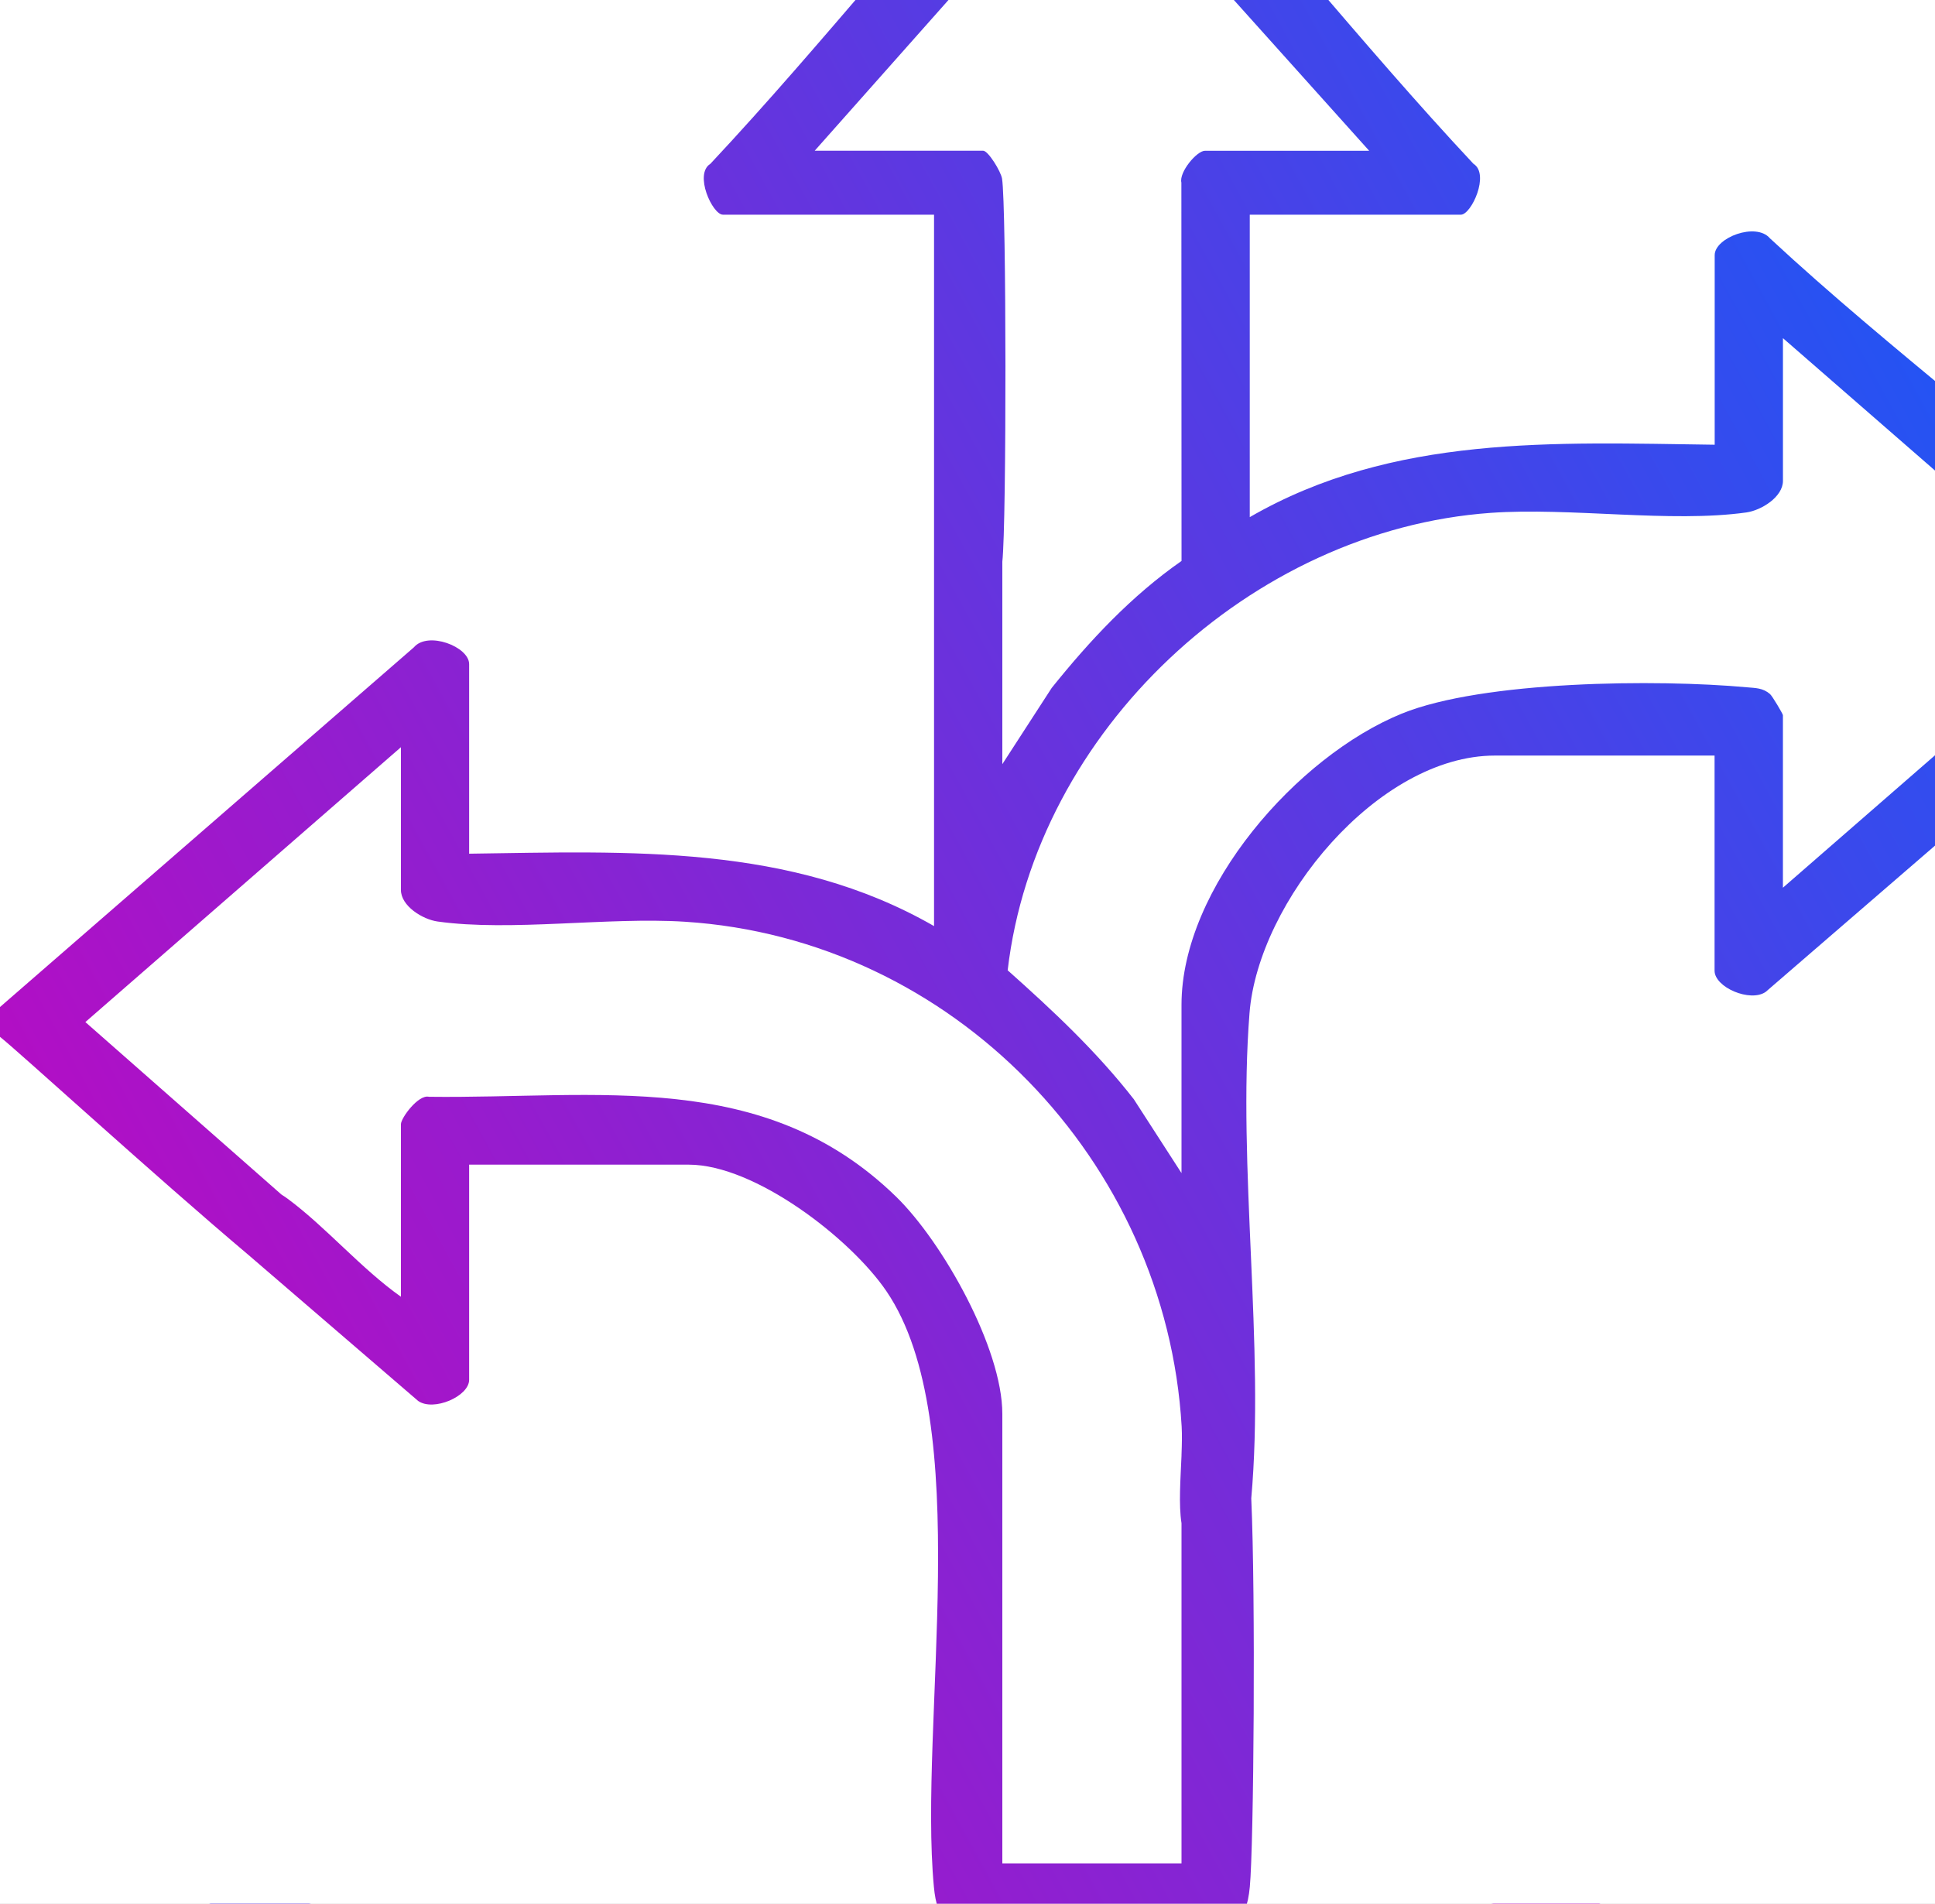
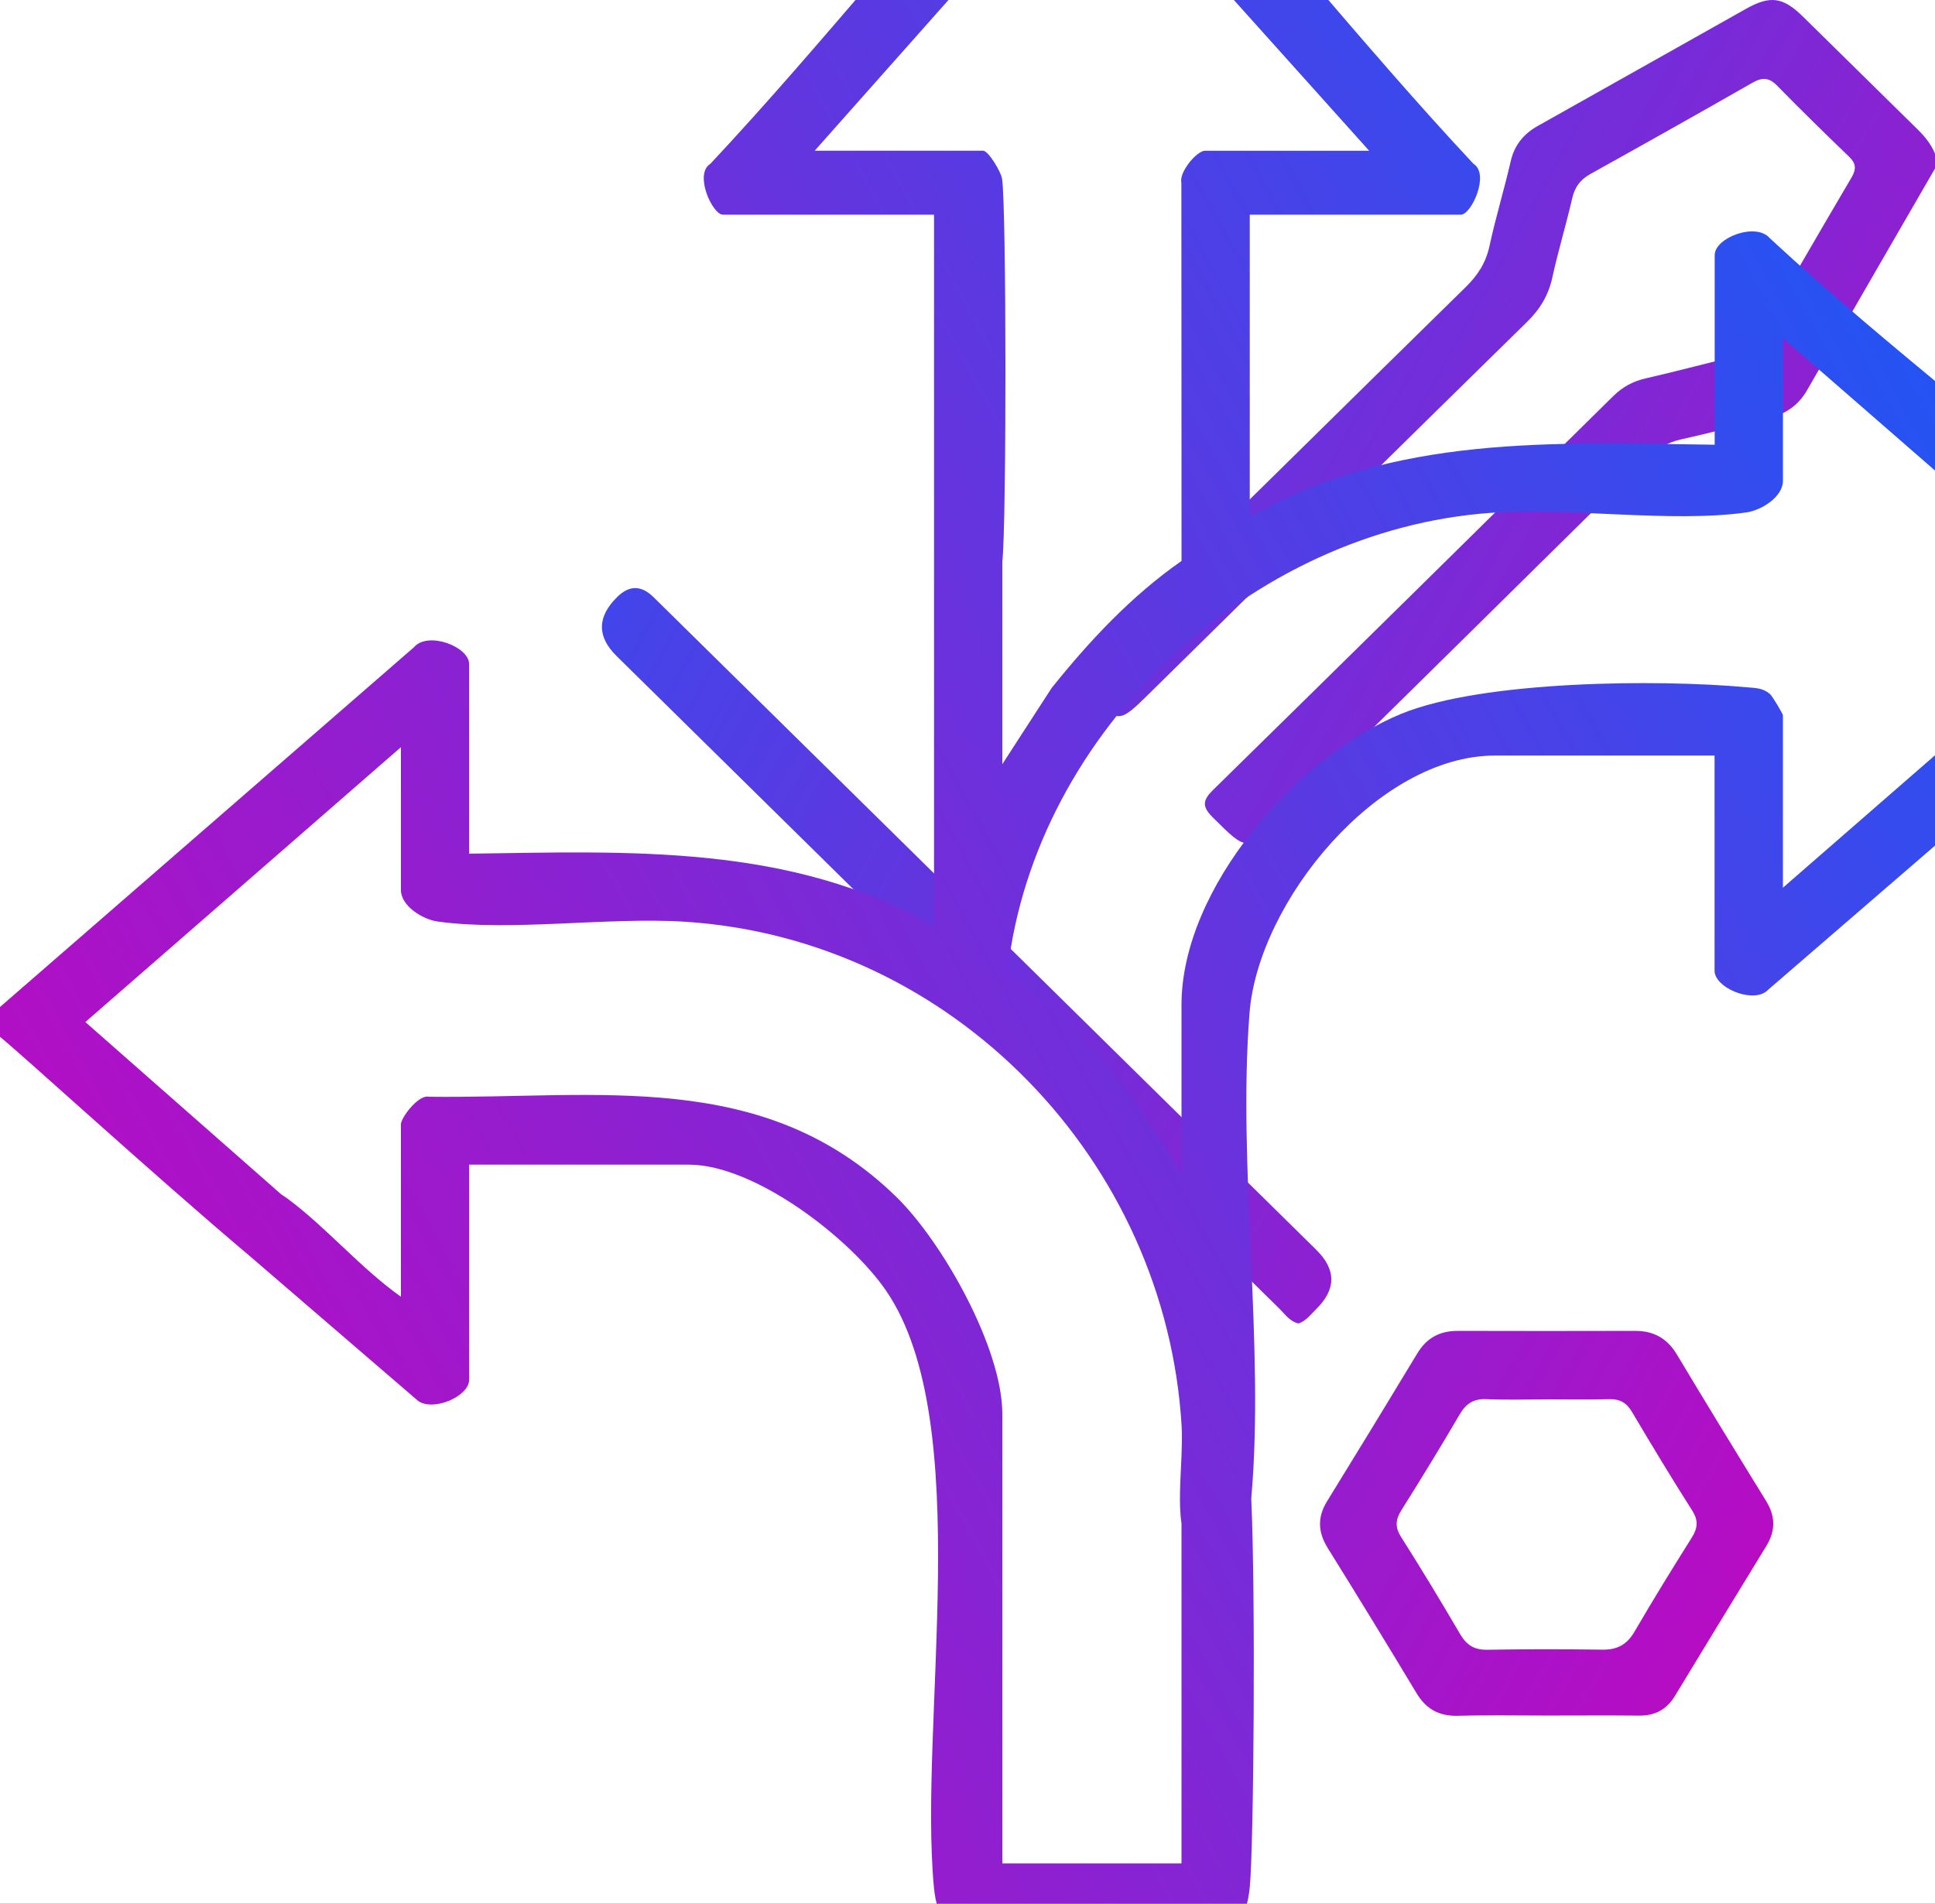
<svg xmlns="http://www.w3.org/2000/svg" width="62" height="61" viewBox="0 0 62 61" fill="none">
  <rect width="62" height="61" fill="#1E1E1E" />
  <g clip-path="url(#clip0_982_141)">
    <rect width="1920" height="10179" transform="translate(-726 -1204)" fill="white" />
    <g filter="url(#filter0_d_982_141)">
-       <path d="M-20 -24C-20 -35.046 -11.046 -44 0 -44H220V296C220 307.046 211.046 316 200 316H-3.8147e-06C-11.046 316 -20 307.046 -20 296V-24Z" fill="white" />
-     </g>
-     <path d="M62 47.905C61.791 46.324 61.416 44.797 60.691 43.354C58.322 38.638 52.967 35.885 47.701 36.727C47.312 36.79 47.059 36.709 46.792 36.446C39.545 29.3 32.295 22.156 25.035 15.023C24.71 14.701 24.636 14.371 24.697 13.951C25.185 10.494 24.394 7.333 22.153 4.638C18.932 0.766 14.743 -0.644 9.747 0.277C9.254 0.367 8.818 0.547 8.644 1.078C8.46 1.638 8.738 2.042 9.105 2.405C10.968 4.247 12.823 6.096 14.71 7.913C15.128 8.316 15.236 8.674 15.031 9.221C14.579 10.43 14.177 11.658 13.781 12.887C13.66 13.264 13.465 13.48 13.073 13.602C11.747 14.012 10.428 14.446 9.118 14.9C8.717 15.039 8.45 14.963 8.156 14.67C6.271 12.794 4.369 10.935 2.476 9.068C2.095 8.693 1.713 8.337 1.109 8.525C0.525 8.708 0.355 9.181 0.253 9.713C-1.228 17.392 4.005 23.432 10.633 24.372C11.881 24.548 13.123 24.528 14.361 24.328C14.676 24.278 14.89 24.336 15.112 24.557C16.673 26.107 18.238 27.653 19.816 29.184C20.089 29.451 20.059 29.615 19.8 29.857C19.202 30.418 18.62 30.996 18.044 31.579C17.328 32.302 17.33 32.795 18.024 33.523C18.162 33.668 18.306 33.811 18.416 33.975C18.736 34.453 18.669 35.028 18.267 35.379C17.897 35.702 17.313 35.71 16.873 35.391C16.776 35.321 16.689 35.237 16.601 35.155C15.691 34.318 15.256 34.325 14.359 35.207C10.425 39.078 6.495 42.953 2.56 46.823C1.424 47.941 0.525 49.222 0.213 50.778C-0.748 55.57 1.596 59.543 6.235 60.84C6.408 60.888 6.579 60.946 6.751 61H9.894C12.032 60.555 13.662 59.332 15.164 57.825C18.79 54.186 22.474 50.605 26.136 46.999C26.278 46.859 26.427 46.724 26.556 46.572C27.006 46.041 27.001 45.491 26.545 44.961C26.35 44.735 26.119 44.533 25.953 44.288C25.656 43.848 25.74 43.408 26.084 43.032C26.439 42.647 26.879 42.601 27.351 42.824C27.611 42.947 27.798 43.157 28.005 43.345C28.655 43.94 29.21 43.941 29.855 43.328C30.464 42.75 31.067 42.164 31.648 41.56C31.924 41.273 32.112 41.292 32.386 41.565C33.913 43.09 35.453 44.604 37.001 46.11C37.259 46.361 37.336 46.627 37.285 46.966C37.146 47.887 37.074 48.804 37.159 49.745C37.531 53.838 39.498 56.969 42.964 59.21C44.453 60.173 46.122 60.673 47.854 60.999H51.239C51.316 60.975 51.39 60.942 51.468 60.928C56.252 60.059 59.517 57.385 61.279 52.922C61.675 51.918 61.817 50.858 61.999 49.807V47.902L62 47.905ZM2.209 11.885C2.464 12.124 2.611 12.257 2.753 12.395C4.234 13.853 5.729 15.299 7.19 16.778C7.72 17.314 8.268 17.462 8.984 17.218C10.791 16.605 12.607 16.011 14.428 15.432C15.082 15.224 15.461 14.824 15.669 14.179C16.236 12.423 16.816 10.667 17.45 8.933C17.731 8.167 17.558 7.618 16.986 7.071C15.585 5.73 14.211 4.361 12.842 2.989C12.618 2.763 12.141 2.56 12.281 2.248C12.41 1.96 12.871 2.182 13.181 2.201C19.26 2.586 23.653 8.193 22.439 14.067C22.252 14.974 22.466 15.593 23.121 16.235C30.664 23.618 38.191 31.018 45.704 38.431C46.256 38.975 46.81 39.152 47.545 38.962C48.611 38.688 49.71 38.672 50.787 38.805C56.698 39.532 60.648 44.648 59.806 50.438C58.998 55.993 53.486 59.912 47.889 58.911C42.081 57.871 38.391 52.566 39.543 46.856C39.704 46.059 39.509 45.518 38.935 44.954C31.4 37.562 23.877 30.157 16.373 22.735C15.764 22.131 15.165 21.952 14.324 22.112C9.579 23.019 5.07 20.723 3.048 16.388C2.403 15.006 2.093 13.549 2.207 11.883L2.209 11.885ZM17.503 37.824C19.798 37.834 21.525 35.631 20.625 33.618C20.151 32.557 20.509 32.087 21.198 31.52C21.213 31.508 21.229 31.495 21.241 31.478C21.531 31.076 21.771 31.102 22.132 31.461C24.537 33.86 26.967 36.235 29.389 38.618C30.475 39.686 30.464 39.676 29.378 40.769C29.071 41.078 28.862 41.176 28.422 40.925C27.088 40.164 25.58 40.415 24.499 41.495C23.457 42.535 23.247 44.038 24.008 45.324C24.204 45.658 24.208 45.857 23.922 46.137C20.212 49.774 16.51 53.42 12.814 57.072C12.53 57.352 12.336 57.397 12.026 57.091C9.373 54.459 6.708 51.838 4.039 49.224C3.752 48.942 3.716 48.732 4.02 48.434C7.755 44.765 11.483 41.088 15.206 37.407C15.415 37.201 15.575 37.172 15.829 37.332C16.346 37.657 16.913 37.851 17.503 37.823V37.824ZM2.176 52.644C2.154 52.285 2.212 51.853 2.323 51.429C2.371 51.245 2.349 50.981 2.566 50.925C2.749 50.878 2.856 51.105 2.981 51.227C5.204 53.412 7.424 55.6 9.644 57.788C9.801 57.943 9.944 58.109 10.099 58.266C10.308 58.476 10.248 58.598 9.982 58.681C9.44 58.849 8.873 58.93 8.317 58.919C4.803 58.849 2.162 56.169 2.177 52.644H2.176Z" fill="url(#paint0_linear_982_141)" />
+       </g>
    <path d="M62 4.924C61.876 4.624 61.68 4.379 61.448 4.152C60.22 2.949 58.999 1.737 57.771 0.534C57.126 -0.098 56.721 -0.153 55.943 0.284C53.72 1.531 51.503 2.787 49.279 4.032C48.813 4.293 48.524 4.651 48.403 5.176C48.194 6.084 47.921 6.979 47.724 7.889C47.609 8.42 47.351 8.819 46.965 9.197C42.91 13.172 38.875 17.167 34.813 21.134C34.383 21.555 34.353 21.792 34.806 22.212C35.85 23.18 35.828 23.203 36.829 22.218C40.861 18.248 44.889 14.275 48.929 10.314C49.346 9.906 49.615 9.46 49.739 8.892C49.925 8.041 50.181 7.203 50.376 6.353C50.459 5.994 50.635 5.755 50.959 5.575C52.695 4.609 54.427 3.637 56.151 2.651C56.464 2.473 56.683 2.481 56.941 2.745C57.697 3.516 58.468 4.272 59.246 5.02C59.478 5.243 59.48 5.425 59.323 5.693C58.303 7.426 57.292 9.164 56.295 10.911C56.118 11.222 55.869 11.357 55.541 11.435C54.602 11.659 53.67 11.91 52.728 12.125C52.319 12.219 51.987 12.4 51.692 12.691C47.421 16.902 43.149 21.113 38.867 25.313C38.542 25.632 38.505 25.838 38.848 26.18C39.966 27.292 39.953 27.305 41.088 26.187C44.963 22.372 48.84 18.557 52.707 14.735C53.047 14.399 53.412 14.176 53.886 14.073C54.809 13.872 55.721 13.62 56.641 13.406C57.202 13.276 57.621 12.996 57.91 12.489C59.266 10.121 60.635 7.763 62 5.4C62 5.242 62 5.082 62 4.924Z" fill="url(#paint1_linear_982_141)" />
    <path d="M49.559 54.97C50.546 54.97 51.533 54.962 52.52 54.972C53.035 54.978 53.408 54.769 53.668 54.34C54.64 52.741 55.611 51.14 56.591 49.545C56.893 49.053 56.894 48.588 56.588 48.094C55.626 46.534 54.671 44.971 53.729 43.4C53.421 42.887 52.99 42.643 52.392 42.644C50.499 42.649 48.606 42.649 46.712 42.644C46.136 42.643 45.713 42.868 45.416 43.361C44.459 44.946 43.494 46.527 42.522 48.103C42.204 48.619 42.228 49.097 42.546 49.608C43.503 51.147 44.45 52.692 45.383 54.245C45.692 54.761 46.107 54.995 46.719 54.978C47.665 54.951 48.612 54.97 49.559 54.97ZM49.569 44.838C50.234 44.838 50.899 44.851 51.563 44.833C51.906 44.823 52.119 44.949 52.292 45.242C52.921 46.304 53.559 47.361 54.222 48.404C54.427 48.726 54.394 48.97 54.205 49.272C53.58 50.267 52.963 51.267 52.372 52.282C52.133 52.693 51.821 52.866 51.345 52.859C50.117 52.843 48.888 52.841 47.659 52.862C47.24 52.87 46.992 52.713 46.788 52.366C46.174 51.319 45.547 50.278 44.895 49.252C44.693 48.934 44.711 48.695 44.904 48.388C45.54 47.377 46.164 46.357 46.767 45.326C46.972 44.976 47.215 44.812 47.635 44.832C48.278 44.861 48.924 44.839 49.568 44.84L49.569 44.838Z" fill="url(#paint2_linear_982_141)" />
    <path d="M41.61 42.406C41.854 42.322 41.995 42.12 42.164 41.955C42.817 41.319 42.821 40.684 42.178 40.05C35.098 33.078 28.018 26.104 20.938 19.132C20.549 18.75 20.163 18.747 19.78 19.125C19.129 19.764 19.122 20.398 19.759 21.024C26.839 27.997 33.919 34.97 41.001 41.94C41.182 42.119 41.331 42.346 41.609 42.407L41.61 42.406Z" fill="url(#paint3_linear_982_141)" />
-     <path d="M8.601 51.182C8.718 51.442 8.954 51.607 9.15 51.803C9.746 52.397 10.345 52.399 10.946 51.807C13.951 48.848 16.95 45.883 19.968 42.936C20.351 42.562 20.402 42.333 19.986 41.94C18.886 40.899 18.905 40.88 17.822 41.946C14.874 44.85 11.926 47.752 8.979 50.658C8.826 50.809 8.628 50.934 8.601 51.182Z" fill="url(#paint4_linear_982_141)" />
    <g filter="url(#filter1_d_982_141)">
-       <path d="M-20 -24C-20 -35.046 -11.046 -44 0 -44H220V296C220 307.046 211.046 316 200 316H-3.8147e-06C-11.046 316 -20 307.046 -20 296V-24Z" fill="white" />
-     </g>
+       </g>
    <path d="M68.882 18.138C65.031 14.51 60.603 11.248 56.711 7.636C56.266 7.111 54.941 7.614 54.941 8.176V14.25C49.808 14.182 44.637 13.917 40.044 16.57V6.879H46.809C47.144 6.879 47.743 5.578 47.211 5.248C43.565 1.353 40.236 -2.914 36.559 -6.772C36.123 -7.23 35.69 -7.707 35.123 -7.998H34.849C34.283 -7.707 33.85 -7.23 33.413 -6.772C29.737 -2.914 26.409 1.353 22.762 5.248C22.229 5.578 22.828 6.879 23.164 6.879H29.928V29.674C25.333 27.031 20.16 27.284 15.032 27.354V21.28C15.032 20.719 13.707 20.215 13.262 20.741L0 32.267V33.223C0.573 33.671 4.921 37.647 7.968 40.217L13.397 44.888C13.887 45.236 15.032 44.742 15.032 44.211V37.318H22.07C24.186 37.318 27.248 39.677 28.4 41.369C31.272 45.585 29.43 55.196 29.923 60.458C30.028 61.576 30.404 61.8 31.494 61.891C33.335 62.045 36.484 62.026 38.338 61.891C39.478 61.809 39.931 61.677 40.046 60.456C40.173 59.108 40.234 51.143 40.092 48.011C40.527 43.137 39.649 37.379 40.036 32.464C40.316 28.889 44.145 24.21 47.899 24.21H54.937V31.103C54.937 31.638 56.084 32.126 56.575 31.782L69.546 20.577C70.536 19.466 69.712 18.917 68.881 18.133L68.882 18.138ZM26.103 4.831L34.937 -5.124L43.87 4.831H38.608C38.348 4.831 37.773 5.516 37.853 5.851L37.858 17.974C36.251 19.095 34.92 20.521 33.699 22.041L32.116 24.485V17.998C32.253 16.775 32.248 6.597 32.107 5.725C32.071 5.494 31.664 4.829 31.5 4.829H26.101L26.103 4.831ZM32.116 59.704V45.303C32.116 43.2 30.201 39.789 28.704 38.336C24.466 34.218 19.154 35.211 13.743 35.143C13.404 35.063 12.846 35.823 12.846 36.022V41.55C11.574 40.651 10.451 39.325 9.221 38.413C9.152 38.362 9.084 38.318 9.017 38.275L2.735 32.749L12.846 23.942V28.515C12.846 29.031 13.539 29.459 14.02 29.527C16.363 29.855 19.477 29.377 21.94 29.534C30.534 30.081 37.364 37.194 37.862 45.71C37.877 45.973 37.87 46.276 37.858 46.592C37.858 46.6 37.857 46.609 37.857 46.617V46.647C37.826 47.392 37.763 48.211 37.857 48.807V59.706H32.118L32.116 59.704ZM57.127 28.445V22.916C57.127 22.877 56.788 22.302 56.712 22.237C56.48 22.039 56.252 22.048 55.971 22.022C53.113 21.76 47.521 21.807 44.914 22.866C41.573 24.226 37.857 28.441 37.857 32.197V37.589L36.33 35.223C35.132 33.686 33.737 32.382 32.287 31.09C33.181 23.429 40.082 16.979 47.767 16.433C50.321 16.252 53.522 16.76 55.954 16.42C56.435 16.353 57.128 15.924 57.128 15.408V10.835L67.239 19.639L57.128 28.443L57.127 28.445Z" fill="url(#paint5_linear_982_141)" />
  </g>
  <defs>
    <filter id="filter0_d_982_141" x="-35" y="-54" width="270" height="390" filterUnits="userSpaceOnUse" color-interpolation-filters="sRGB">
      <feFlood flood-opacity="0" result="BackgroundImageFix" />
      <feColorMatrix in="SourceAlpha" type="matrix" values="0 0 0 0 0 0 0 0 0 0 0 0 0 0 0 0 0 0 127 0" result="hardAlpha" />
      <feOffset dy="5" />
      <feGaussianBlur stdDeviation="7.5" />
      <feComposite in2="hardAlpha" operator="out" />
      <feColorMatrix type="matrix" values="0 0 0 0 0 0 0 0 0 0 0 0 0 0 0 0 0 0 0.1 0" />
      <feBlend mode="normal" in2="BackgroundImageFix" result="effect1_dropShadow_982_141" />
      <feBlend mode="normal" in="SourceGraphic" in2="effect1_dropShadow_982_141" result="shape" />
    </filter>
    <filter id="filter1_d_982_141" x="-35" y="-54" width="270" height="390" filterUnits="userSpaceOnUse" color-interpolation-filters="sRGB">
      <feFlood flood-opacity="0" result="BackgroundImageFix" />
      <feColorMatrix in="SourceAlpha" type="matrix" values="0 0 0 0 0 0 0 0 0 0 0 0 0 0 0 0 0 0 127 0" result="hardAlpha" />
      <feOffset dy="5" />
      <feGaussianBlur stdDeviation="7.5" />
      <feComposite in2="hardAlpha" operator="out" />
      <feColorMatrix type="matrix" values="0 0 0 0 0 0 0 0 0 0 0 0 0 0 0 0 0 0 0.1 0" />
      <feBlend mode="normal" in2="BackgroundImageFix" result="effect1_dropShadow_982_141" />
      <feBlend mode="normal" in="SourceGraphic" in2="effect1_dropShadow_982_141" result="shape" />
    </filter>
    <linearGradient id="paint0_linear_982_141" x1="1.84774e-06" y1="-3.31751e-06" x2="73.251" y2="40.799" gradientUnits="userSpaceOnUse">
      <stop stop-color="#0065FF" />
      <stop offset="1" stop-color="#D000BB" />
    </linearGradient>
    <linearGradient id="paint1_linear_982_141" x1="1.84774e-06" y1="-3.31751e-06" x2="73.251" y2="40.799" gradientUnits="userSpaceOnUse">
      <stop stop-color="#0065FF" />
      <stop offset="1" stop-color="#D000BB" />
    </linearGradient>
    <linearGradient id="paint2_linear_982_141" x1="1.84774e-06" y1="-3.31751e-06" x2="73.251" y2="40.799" gradientUnits="userSpaceOnUse">
      <stop stop-color="#0065FF" />
      <stop offset="1" stop-color="#D000BB" />
    </linearGradient>
    <linearGradient id="paint3_linear_982_141" x1="1.84774e-06" y1="-3.31751e-06" x2="73.251" y2="40.799" gradientUnits="userSpaceOnUse">
      <stop stop-color="#0065FF" />
      <stop offset="1" stop-color="#D000BB" />
    </linearGradient>
    <linearGradient id="paint4_linear_982_141" x1="1.84774e-06" y1="-3.31751e-06" x2="73.251" y2="40.799" gradientUnits="userSpaceOnUse">
      <stop stop-color="#0065FF" />
      <stop offset="1" stop-color="#D000BB" />
    </linearGradient>
    <linearGradient id="paint5_linear_982_141" x1="69.999" y1="-7.998" x2="-13.334" y2="37.667" gradientUnits="userSpaceOnUse">
      <stop stop-color="#0065FF" />
      <stop offset="1" stop-color="#D000BB" />
    </linearGradient>
    <clipPath id="clip0_982_141">
      <rect width="1920" height="10179" fill="white" transform="translate(-726 -1204)" />
    </clipPath>
  </defs>
</svg>